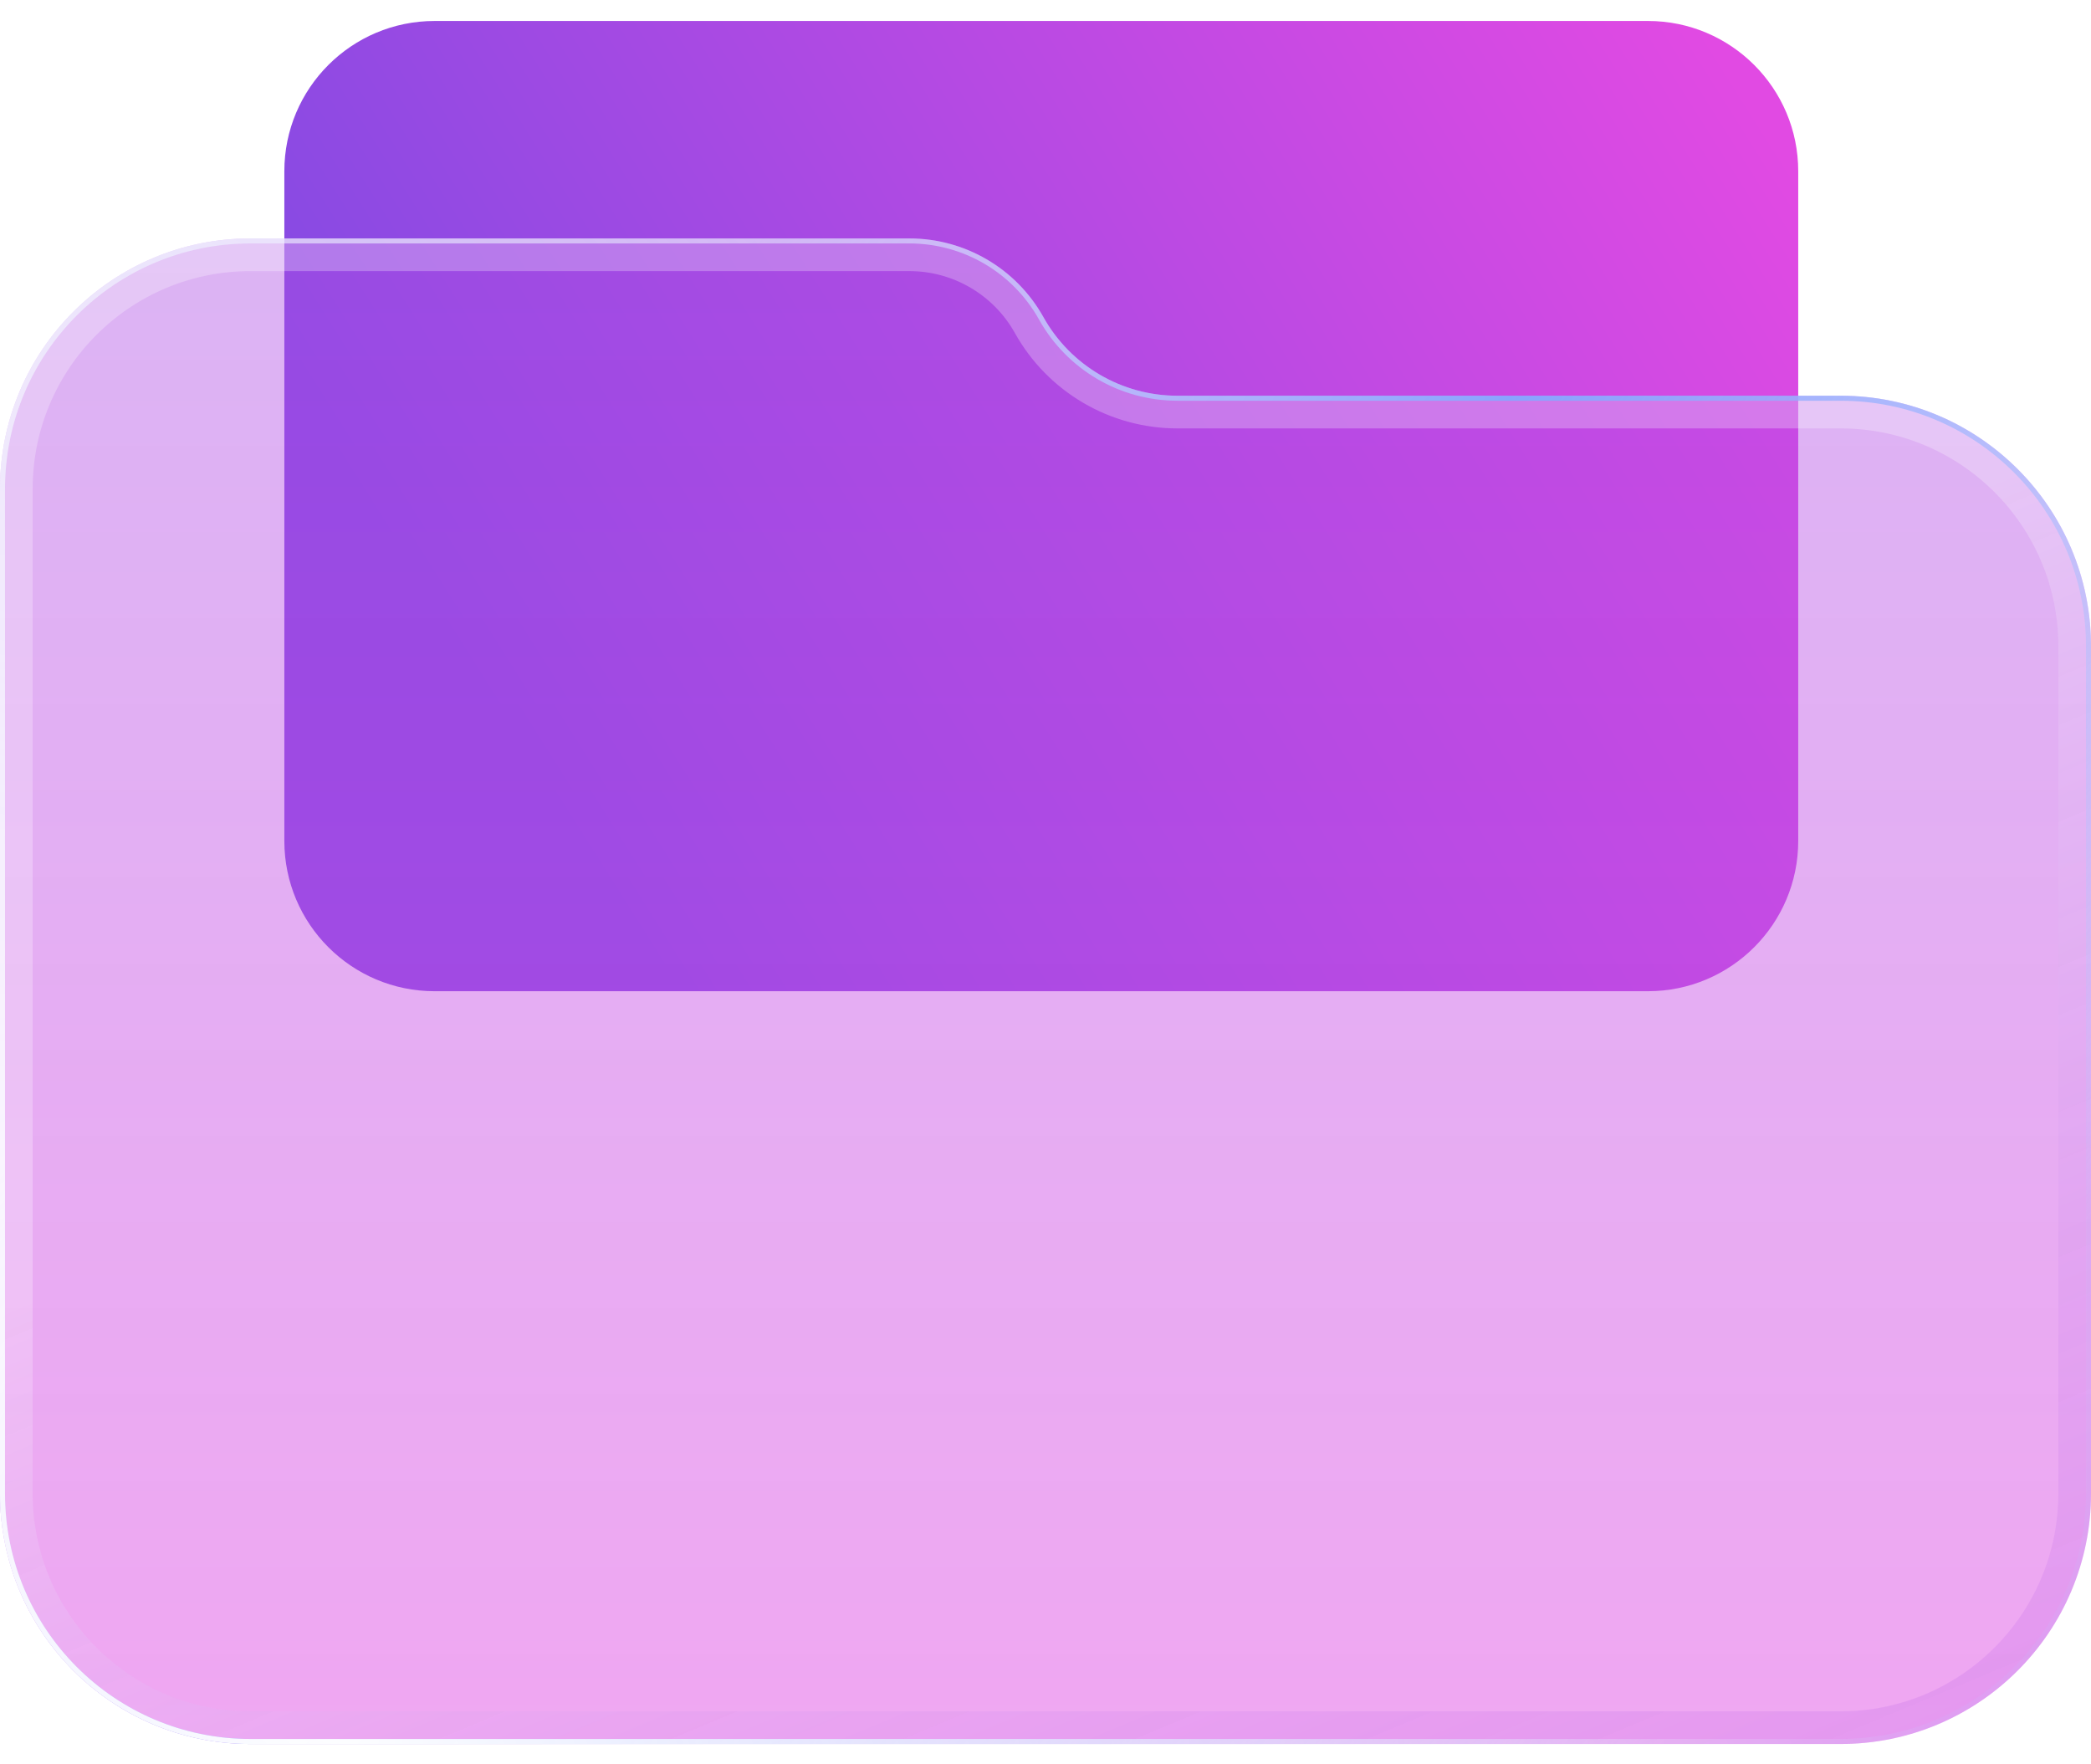
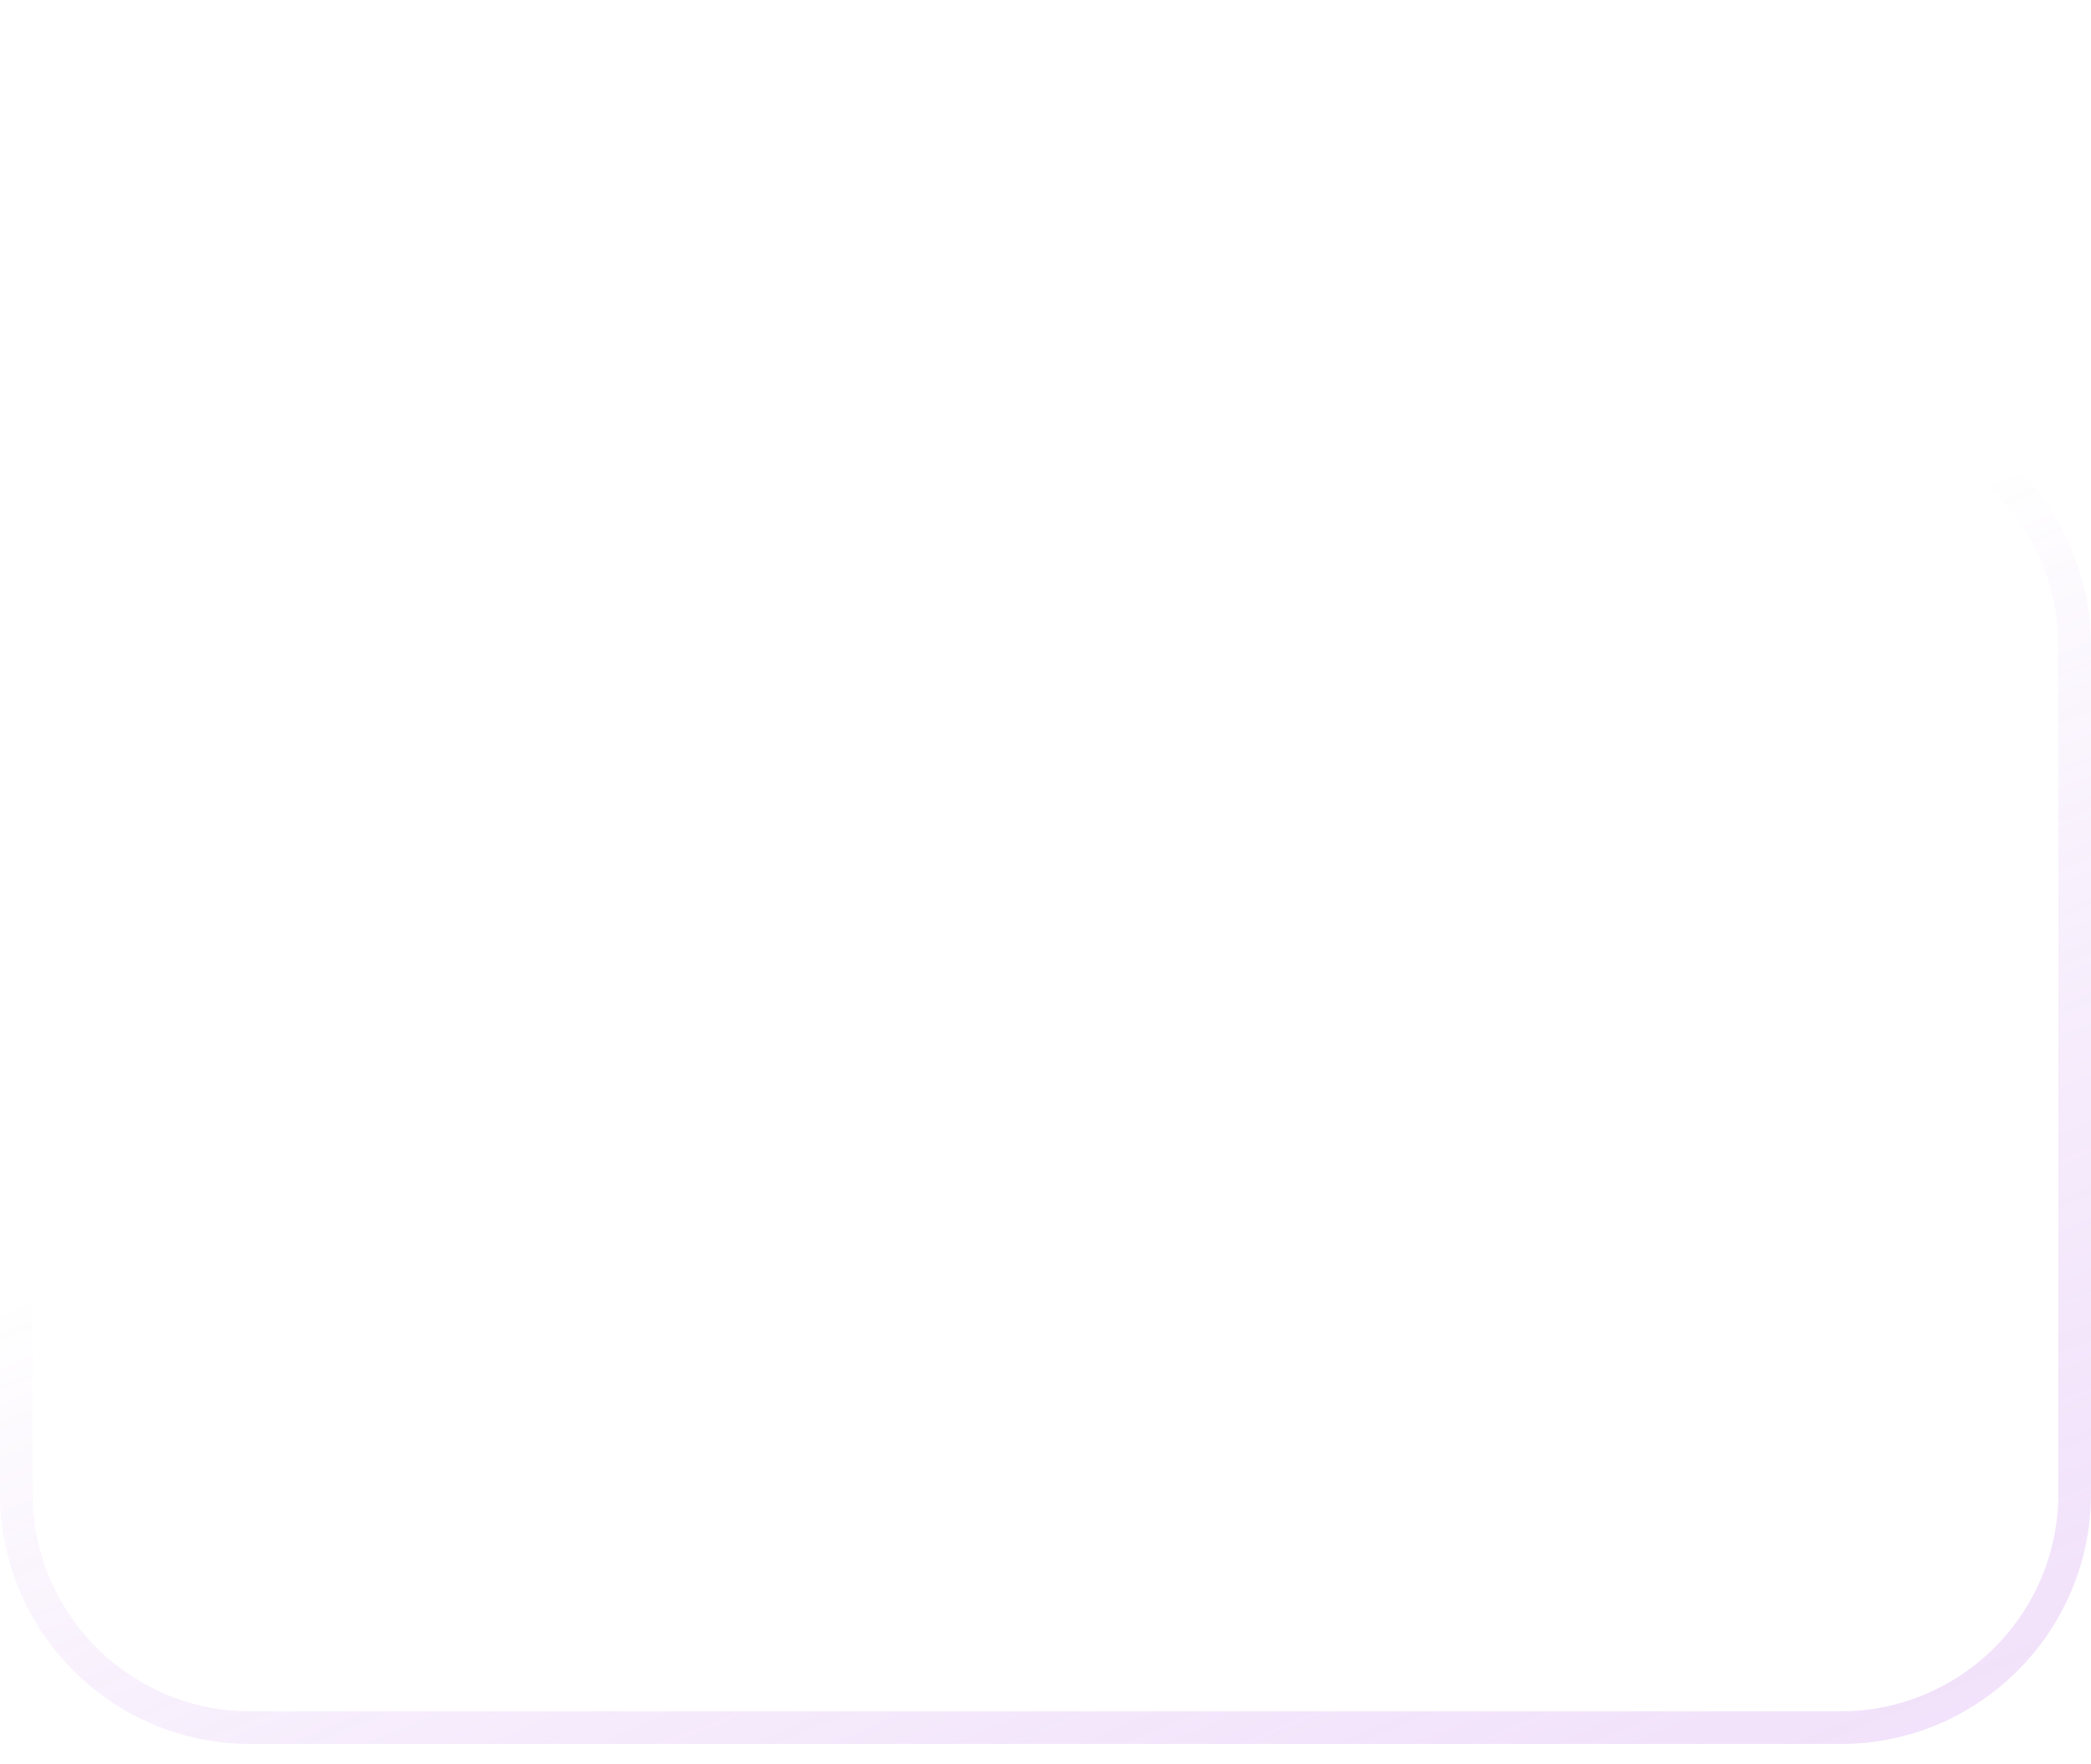
<svg xmlns="http://www.w3.org/2000/svg" width="64" height="54" viewBox="0 0 64 54" fill="none">
-   <path d="M8.703 5.241C8.703 2.701 10.762 0.642 13.302 0.642H50.44C52.98 0.642 55.039 2.701 55.039 5.241V25.738C55.039 28.279 52.98 30.338 50.44 30.338H13.302C10.762 30.338 8.703 28.279 8.703 25.738V5.241Z" fill="url(#paint0_linear_4988_989)" />
  <g filter="url(#filter0_bi_4988_989)">
-     <path d="M64 19.777C64 15.544 60.568 12.112 56.335 12.112H36.037C34.335 12.112 32.766 11.191 31.936 9.705C31.106 8.219 29.537 7.298 27.835 7.298H7.665C3.432 7.298 0 10.73 0 14.963V45.713C0 49.946 3.432 53.378 7.665 53.378H56.335C60.568 53.378 64 49.946 64 45.713V19.777Z" fill="url(#paint1_linear_4988_989)" />
    <path d="M56.335 12.612C60.292 12.612 63.5 15.82 63.5 19.777V45.713C63.5 49.67 60.292 52.878 56.335 52.878H7.665C3.708 52.878 0.5 49.67 0.5 45.713V14.963C0.5 11.006 3.708 7.798 7.665 7.798H27.835C29.356 7.798 30.758 8.621 31.499 9.949C32.418 11.593 34.154 12.612 36.037 12.612H56.335Z" stroke="url(#paint2_linear_4988_989)" />
  </g>
  <g filter="url(#filter1_b_4988_989)">
-     <path fill-rule="evenodd" clip-rule="evenodd" d="M56.335 12.265H36.037C34.279 12.265 32.659 11.315 31.802 9.78C30.999 8.342 29.482 7.451 27.835 7.451H7.665C3.516 7.451 0.153 10.814 0.153 14.963V45.713C0.153 49.861 3.516 53.224 7.665 53.224H56.335C60.483 53.224 63.847 49.861 63.847 45.713V19.777C63.847 15.629 60.483 12.265 56.335 12.265ZM56.335 12.112C60.568 12.112 64 15.544 64 19.777V45.713C64 49.946 60.568 53.378 56.335 53.378H7.665C3.432 53.378 0 49.946 0 45.713V14.963C0 10.73 3.432 7.298 7.665 7.298H27.835C29.537 7.298 31.106 8.219 31.936 9.705C32.766 11.191 34.335 12.112 36.037 12.112H56.335Z" fill="url(#paint3_linear_4988_989)" />
-     <path fill-rule="evenodd" clip-rule="evenodd" d="M56.335 12.265H36.037C34.279 12.265 32.659 11.315 31.802 9.78C30.999 8.342 29.482 7.451 27.835 7.451H7.665C3.516 7.451 0.153 10.814 0.153 14.963V45.713C0.153 49.861 3.516 53.224 7.665 53.224H56.335C60.483 53.224 63.847 49.861 63.847 45.713V19.777C63.847 15.629 60.483 12.265 56.335 12.265ZM56.335 12.112C60.568 12.112 64 15.544 64 19.777V45.713C64 49.946 60.568 53.378 56.335 53.378H7.665C3.432 53.378 0 49.946 0 45.713V14.963C0 10.73 3.432 7.298 7.665 7.298H27.835C29.537 7.298 31.106 8.219 31.936 9.705C32.766 11.191 34.335 12.112 36.037 12.112H56.335Z" fill="url(#paint4_radial_4988_989)" />
-   </g>
+     </g>
  <defs>
    <filter id="filter0_bi_4988_989" x="-12" y="-4.702" width="88" height="70.08" filterUnits="userSpaceOnUse" color-interpolation-filters="sRGB">
      <feFlood flood-opacity="0" result="BackgroundImageFix" />
      <feGaussianBlur in="BackgroundImageFix" stdDeviation="6" />
      <feComposite in2="SourceAlpha" operator="in" result="effect1_backgroundBlur_4988_989" />
      <feBlend mode="normal" in="SourceGraphic" in2="effect1_backgroundBlur_4988_989" result="shape" />
      <feColorMatrix in="SourceAlpha" type="matrix" values="0 0 0 0 0 0 0 0 0 0 0 0 0 0 0 0 0 0 127 0" result="hardAlpha" />
      <feOffset />
      <feGaussianBlur stdDeviation="2" />
      <feComposite in2="hardAlpha" operator="arithmetic" k2="-1" k3="1" />
      <feColorMatrix type="matrix" values="0 0 0 0 1 0 0 0 0 1 0 0 0 0 1 0 0 0 0.63 0" />
      <feBlend mode="normal" in2="shape" result="effect2_innerShadow_4988_989" />
    </filter>
    <filter id="filter1_b_4988_989" x="-30" y="-22.702" width="124" height="106.08" filterUnits="userSpaceOnUse" color-interpolation-filters="sRGB">
      <feFlood flood-opacity="0" result="BackgroundImageFix" />
      <feGaussianBlur in="BackgroundImageFix" stdDeviation="15" />
      <feComposite in2="SourceAlpha" operator="in" result="effect1_backgroundBlur_4988_989" />
      <feBlend mode="normal" in="SourceGraphic" in2="effect1_backgroundBlur_4988_989" result="shape" />
    </filter>
    <linearGradient id="paint0_linear_4988_989" x1="8.789" y1="11.628" x2="44.651" y2="-11.043" gradientUnits="userSpaceOnUse">
      <stop stop-color="#844AE3" />
      <stop offset="1" stop-color="#E14AE3" />
    </linearGradient>
    <linearGradient id="paint1_linear_4988_989" x1="32" y1="7.298" x2="32" y2="54.441" gradientUnits="userSpaceOnUse">
      <stop stop-color="#AB4BE4" stop-opacity="0.42" />
      <stop offset="1" stop-color="#E14BE4" stop-opacity="0.49" />
    </linearGradient>
    <linearGradient id="paint2_linear_4988_989" x1="13.164" y1="15.719" x2="33.205" y2="63.785" gradientUnits="userSpaceOnUse">
      <stop offset="0.331" stop-color="white" stop-opacity="0.26" />
      <stop offset="1" stop-color="#AB4BE4" stop-opacity="0.16" />
    </linearGradient>
    <linearGradient id="paint3_linear_4988_989" x1="9.21" y1="5.652" x2="57.738" y2="45.004" gradientUnits="userSpaceOnUse">
      <stop offset="0.189" stop-color="#E7F0FF" stop-opacity="0.523" />
      <stop offset="0.526" stop-color="#88A4FF" />
      <stop offset="1" stop-color="#B4D2FF" stop-opacity="0.1" />
    </linearGradient>
    <radialGradient id="paint4_radial_4988_989" cx="0" cy="0" r="1" gradientUnits="userSpaceOnUse" gradientTransform="translate(9.565 51.869) rotate(-41.618) scale(42.33 70.257)">
      <stop stop-color="white" />
      <stop offset="1" stop-color="white" stop-opacity="0" />
    </radialGradient>
  </defs>
</svg>